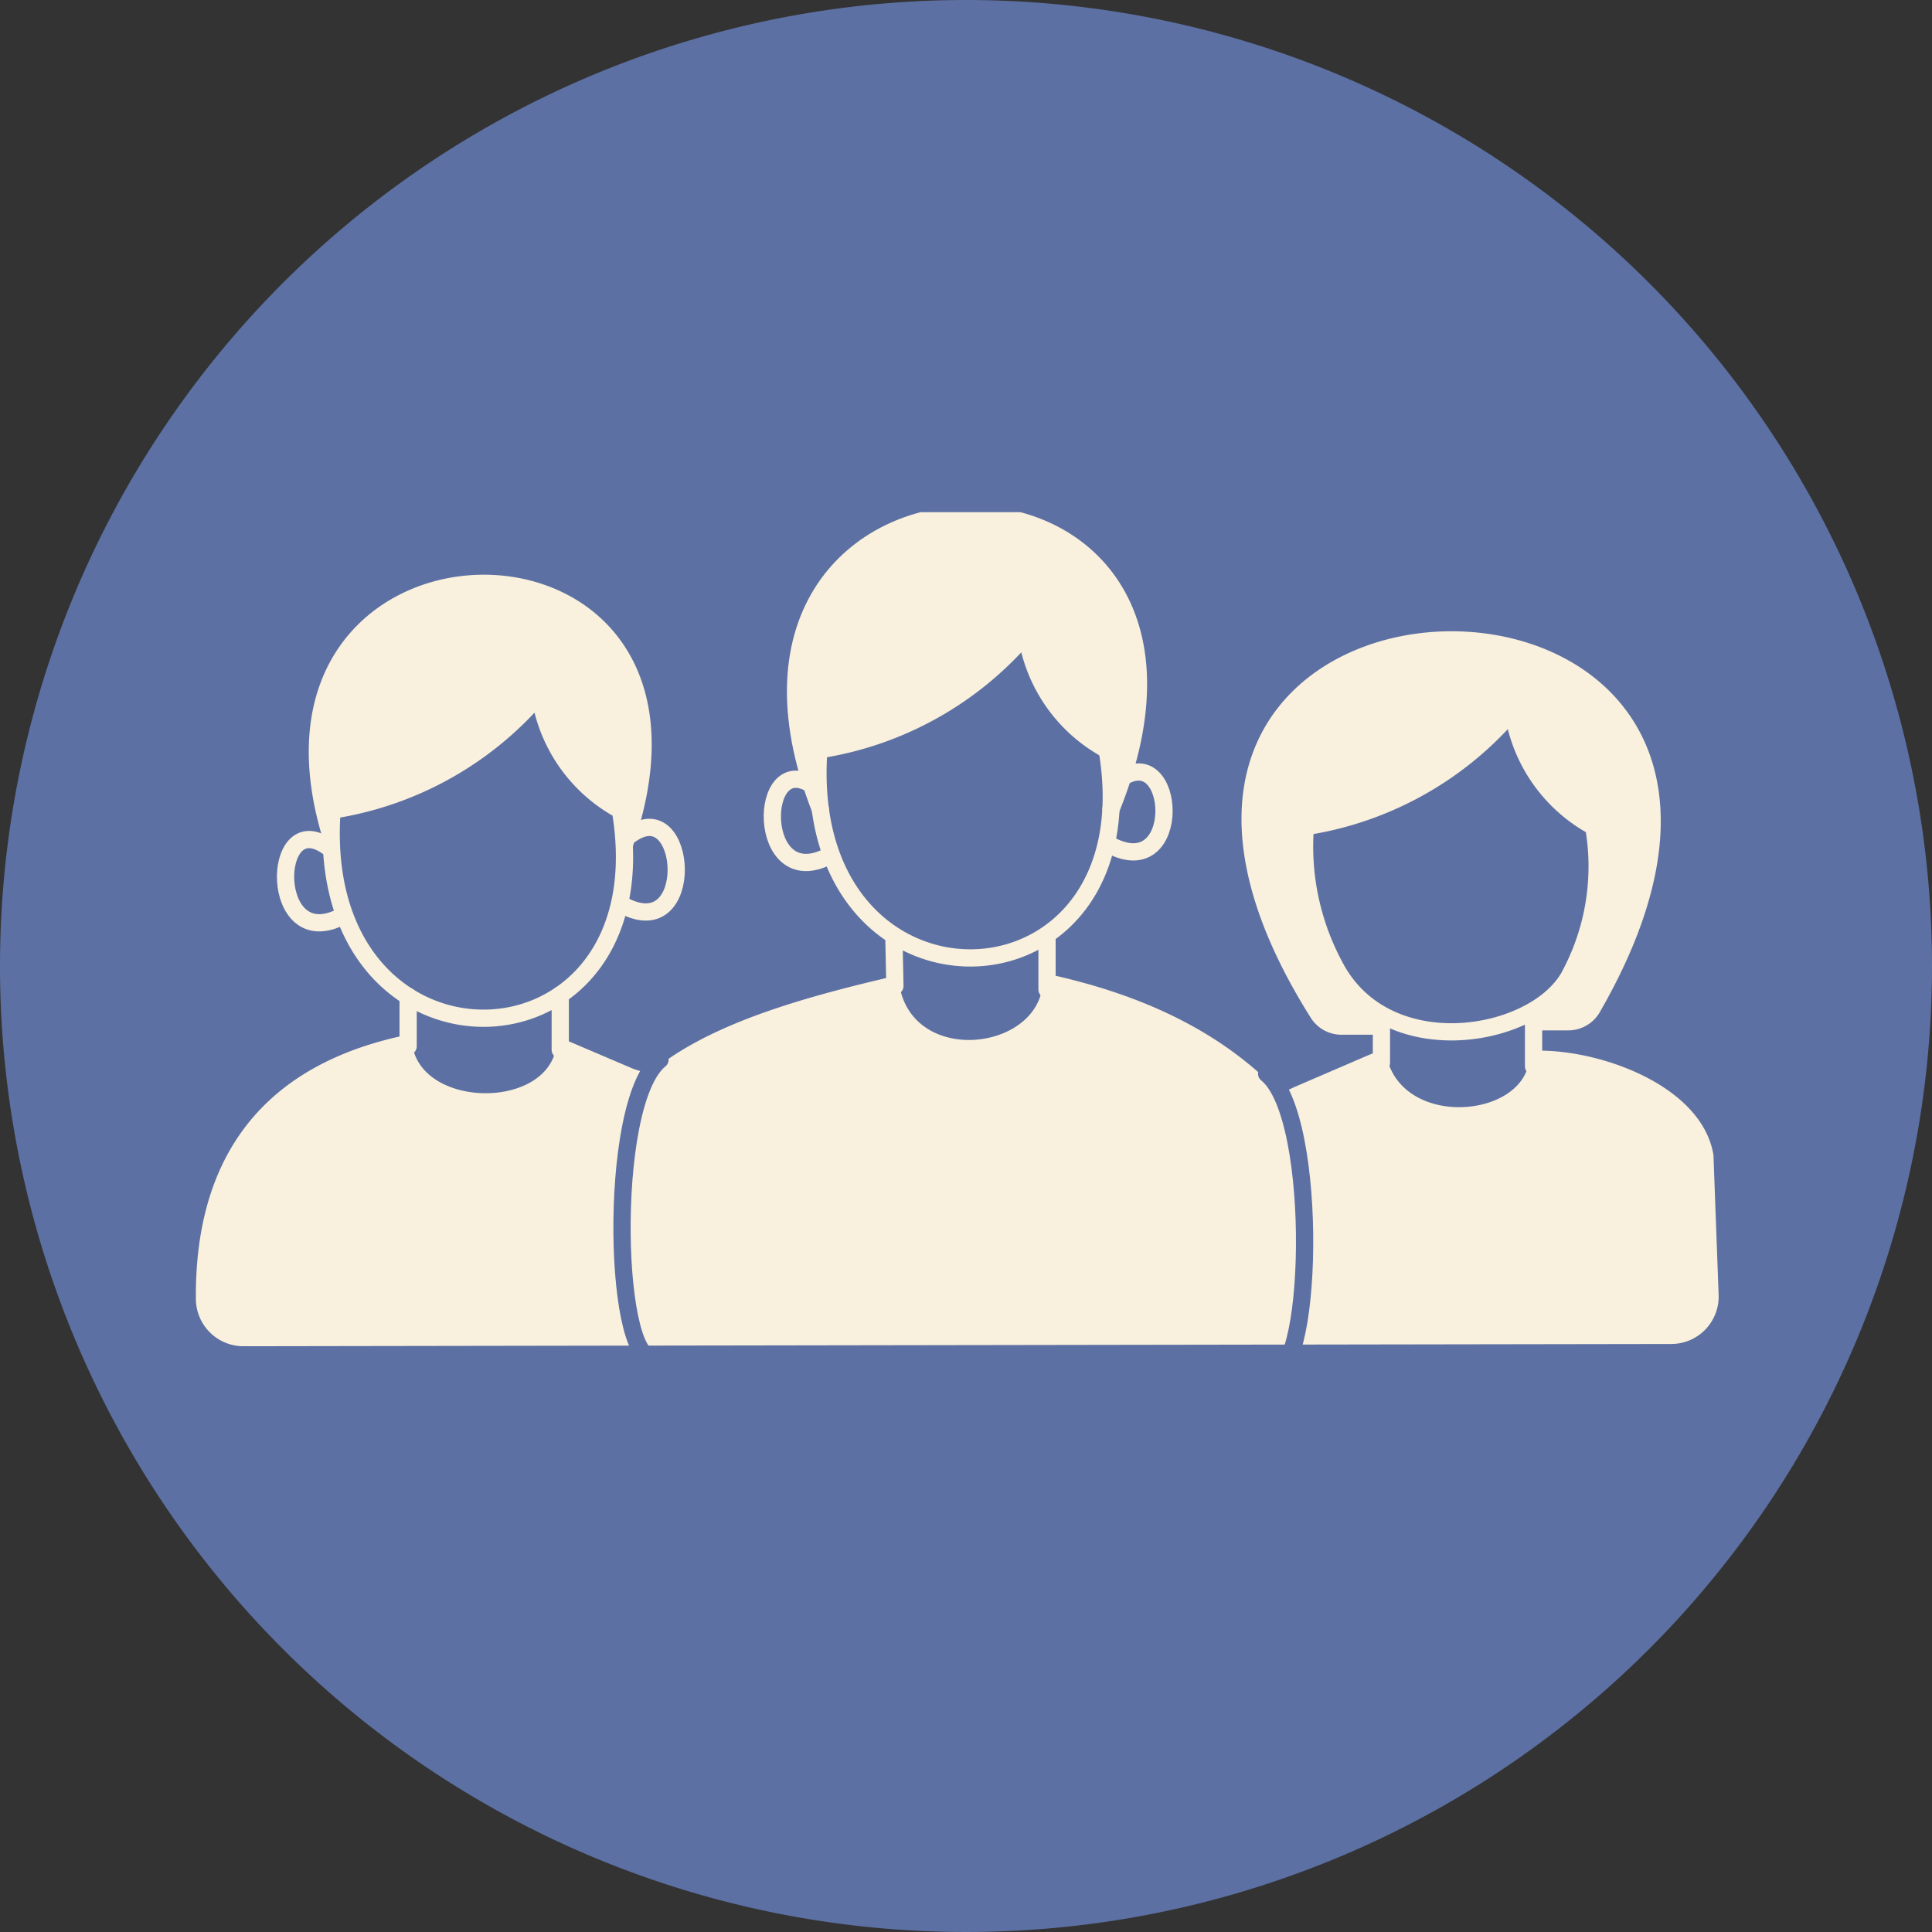
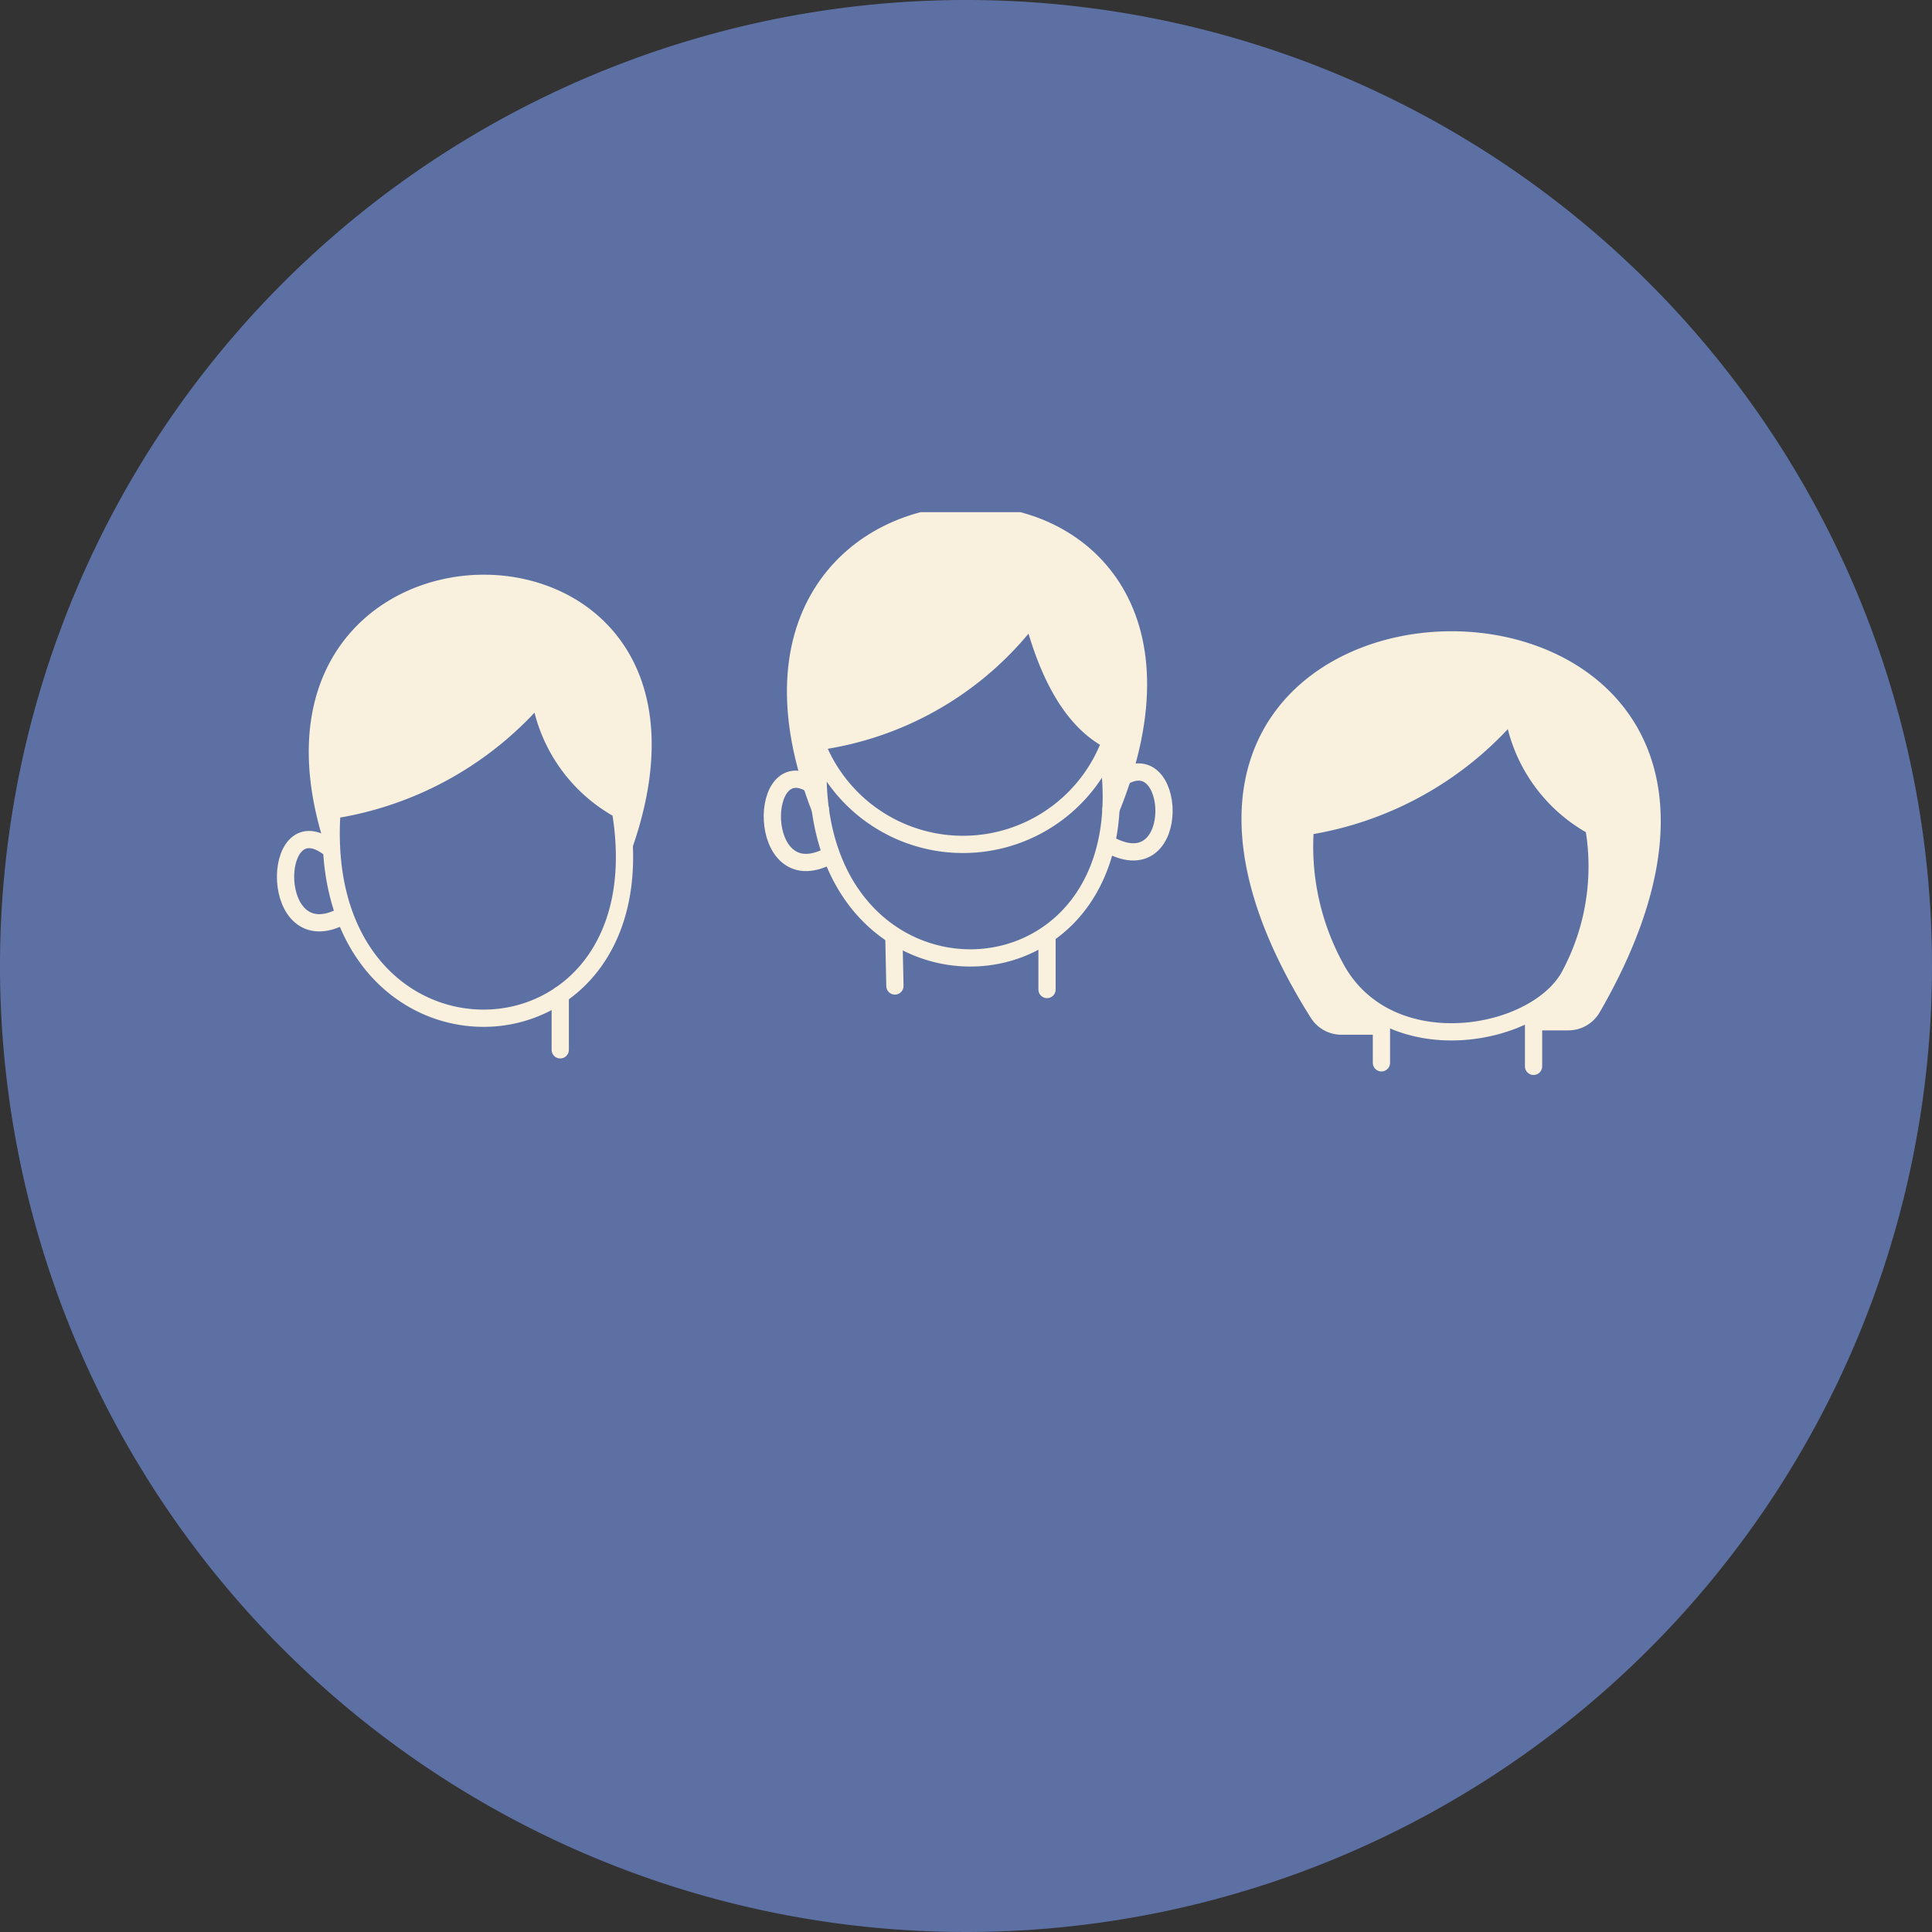
<svg xmlns="http://www.w3.org/2000/svg" width="112" height="112" viewBox="0 0 112 112">
  <rect x="0" y="0" width="112" height="112" fill="#333333" stroke="none" />
  <defs>
    <clipPath id="clip-path">
      <rect id="Rectángulo_79" data-name="Rectángulo 79" width="88.287" height="50.083" fill="none" />
    </clipPath>
  </defs>
  <g id="Grupo_395" data-name="Grupo 395" transform="translate(-327 -1662.227)">
    <path id="Trazado_85" data-name="Trazado 85" d="M112,56A56,56,0,1,1,56,0a56,56,0,0,1,56,56" transform="translate(327 1662.227)" fill="#5c70a3" />
    <g id="Grupo_98" data-name="Grupo 98" transform="translate(338.355 1691.917)">
      <g id="Grupo_97" data-name="Grupo 97" clip-path="url(#clip-path)">
-         <path id="Trazado_95" data-name="Trazado 95" d="M0,121.238c-.061-7.577,3.283-13.564,12.51-15.358-.206,4.509,8.612,4.609,8.418.133l4.435,1.891a5.436,5.436,0,0,0,.962.247s.289-.25.475-.392c3.405-2.613,8.669-4.073,13.918-5.283.3,5.564,8.869,4.453,8.362-.136,4.5.947,9.345,2.693,13.135,6.333a3.665,3.665,0,0,0,.684.524c.151.1.638-.177.81-.251l4.3-1.852c.232-.1.935-.324.98-.076.822,4.576,8.662,3.732,8.307-.155,3.82-.23,10.014,1.937,10.68,6.039l.3,8.1a2.748,2.748,0,0,1-2.742,2.851l-82.789.131A2.757,2.757,0,0,1,0,121.238" transform="translate(0 -75.631)" fill="#f9f0dd" />
-         <line id="Línea_16" data-name="Línea 16" y1="2.894" transform="translate(12.305 28.07)" fill="none" stroke="#f9f0dd" stroke-linecap="round" stroke-linejoin="round" stroke-width="1" />
        <line id="Línea_17" data-name="Línea 17" y1="3.188" transform="translate(21.123 27.981)" fill="none" stroke="#f9f0dd" stroke-linecap="round" stroke-linejoin="round" stroke-width="1" />
        <path id="Trazado_96" data-name="Trazado 96" d="M46.823,47.125c2.666,15.792-17.911,16.373-16.715,0a19.675,19.675,0,0,0,12.032-6.734A9.112,9.112,0,0,0,46.823,47.125Z" transform="translate(-22.214 -29.85)" fill="none" stroke="#f9f0dd" stroke-linecap="round" stroke-linejoin="round" stroke-width="1" />
        <path id="Trazado_97" data-name="Trazado 97" d="M43.361,30.991c9.331-23.021-25.658-22.56-16.848,0l-.086-3.445A19.245,19.245,0,0,0,38.46,20.812c.982,3.252,2.446,5.664,4.683,6.734Z" transform="translate(-18.533 -10.271)" fill="#f9f0dd" />
        <path id="Trazado_98" data-name="Trazado 98" d="M151.957,17.593c9.331-23.021-25.658-22.56-16.848,0l-.086-3.445a19.245,19.245,0,0,0,12.032-6.734c.982,3.252,2.446,5.664,4.683,6.734Z" transform="translate(-98.787 -0.369)" fill="#f9f0dd" />
        <path id="Trazado_99" data-name="Trazado 99" d="M22.349,73.135c-3.324-2.355-3.427,6.293.846,4.037" transform="translate(-14.718 -53.745)" fill="none" stroke="#f9f0dd" stroke-linecap="round" stroke-linejoin="round" stroke-width="1" />
-         <path id="Trazado_100" data-name="Trazado 100" d="M95.4,70.432c3.324-2.355,3.843,6.377-.43,4.121" transform="translate(-70.187 -51.75)" fill="none" stroke="#f9f0dd" stroke-linecap="round" stroke-linejoin="round" stroke-width="1" />
        <line id="Línea_18" data-name="Línea 18" x1="0.06" y1="2.844" transform="translate(40.464 24.624)" fill="none" stroke="#f9f0dd" stroke-linecap="round" stroke-linejoin="round" stroke-width="1" />
        <line id="Línea_19" data-name="Línea 19" y1="3.049" transform="translate(49.342 24.624)" fill="none" stroke="#f9f0dd" stroke-linecap="round" stroke-linejoin="round" stroke-width="1" />
-         <path id="Trazado_101" data-name="Trazado 101" d="M154.95,33.727c2.666,15.792-17.911,16.373-16.715,0a19.675,19.675,0,0,0,12.032-6.734A9.112,9.112,0,0,0,154.95,33.727Z" transform="translate(-102.121 -19.948)" fill="none" stroke="#f9f0dd" stroke-linecap="round" stroke-linejoin="round" stroke-width="1" />
+         <path id="Trazado_101" data-name="Trazado 101" d="M154.95,33.727c2.666,15.792-17.911,16.373-16.715,0A9.112,9.112,0,0,0,154.95,33.727Z" transform="translate(-102.121 -19.948)" fill="none" stroke="#f9f0dd" stroke-linecap="round" stroke-linejoin="round" stroke-width="1" />
        <path id="Trazado_102" data-name="Trazado 102" d="M134.64,17.593c-8.81-22.56,26.179-23.021,16.848,0" transform="translate(-98.44 -0.369)" fill="none" stroke="#f9f0dd" stroke-linecap="round" stroke-linejoin="round" stroke-width="1" />
        <path id="Trazado_103" data-name="Trazado 103" d="M130.475,59.737c-3.324-2.355-3.427,6.293.846,4.037" transform="translate(-94.625 -43.844)" fill="none" stroke="#f9f0dd" stroke-linecap="round" stroke-linejoin="round" stroke-width="1" />
        <path id="Trazado_104" data-name="Trazado 104" d="M203.64,58.14c3.324-2.355,3.732,6.08-.541,3.824" transform="translate(-150.094 -42.657)" fill="none" stroke="#f9f0dd" stroke-linecap="round" stroke-linejoin="round" stroke-width="1" />
        <line id="Línea_20" data-name="Línea 20" y1="2.581" transform="translate(68.728 29.342)" fill="none" stroke="#f9f0dd" stroke-linecap="round" stroke-linejoin="round" stroke-width="1" />
        <line id="Línea_21" data-name="Línea 21" y1="2.786" transform="translate(77.547 29.342)" fill="none" stroke="#f9f0dd" stroke-linecap="round" stroke-linejoin="round" stroke-width="1" />
        <path id="Trazado_105" data-name="Trazado 105" d="M263.04,50.795a13.364,13.364,0,0,1-1.312,8.477c-1.84,3.8-10.71,5.417-13.718-.43a14.622,14.622,0,0,1-1.685-8.048,19.676,19.676,0,0,0,12.032-6.734A9.112,9.112,0,0,0,263.04,50.795Z" transform="translate(-182.007 -32.562)" fill="none" stroke="#f9f0dd" stroke-linecap="round" stroke-linejoin="round" stroke-width="1" />
        <path id="Trazado_106" data-name="Trazado 106" d="M249.181,49.595H251.2a2.1,2.1,0,0,0,1.818-1.051c17.268-29.922-35.275-29.075-16.751.321a2.1,2.1,0,0,0,1.778.983h2.321v-1.17c-3.5-2.106-4.066-6.325-4.255-10.918,4.541-.7,8.322-3.142,11.877-6.709.954,3.36,2.4,5.986,4.859,7.1-.005,6.043-1.352,9.2-3.663,10.291Z" transform="translate(-171.635 -19.553)" fill="#f9f0dd" />
        <path id="Trazado_107" data-name="Trazado 107" d="M96.854,121.627c-3.141,2.523-2.665,18.569-.178,17.183" transform="translate(-69.95 -89.884)" fill="none" stroke="#5c70a3" stroke-linecap="round" stroke-linejoin="round" stroke-width="1" />
        <path id="Trazado_108" data-name="Trazado 108" d="M237.848,124.737c3.141,2.523,2.665,18.569.178,17.183" transform="translate(-175.774 -92.183)" fill="none" stroke="#5c70a3" stroke-linecap="round" stroke-linejoin="round" stroke-width="1" />
      </g>
    </g>
  </g>
</svg>